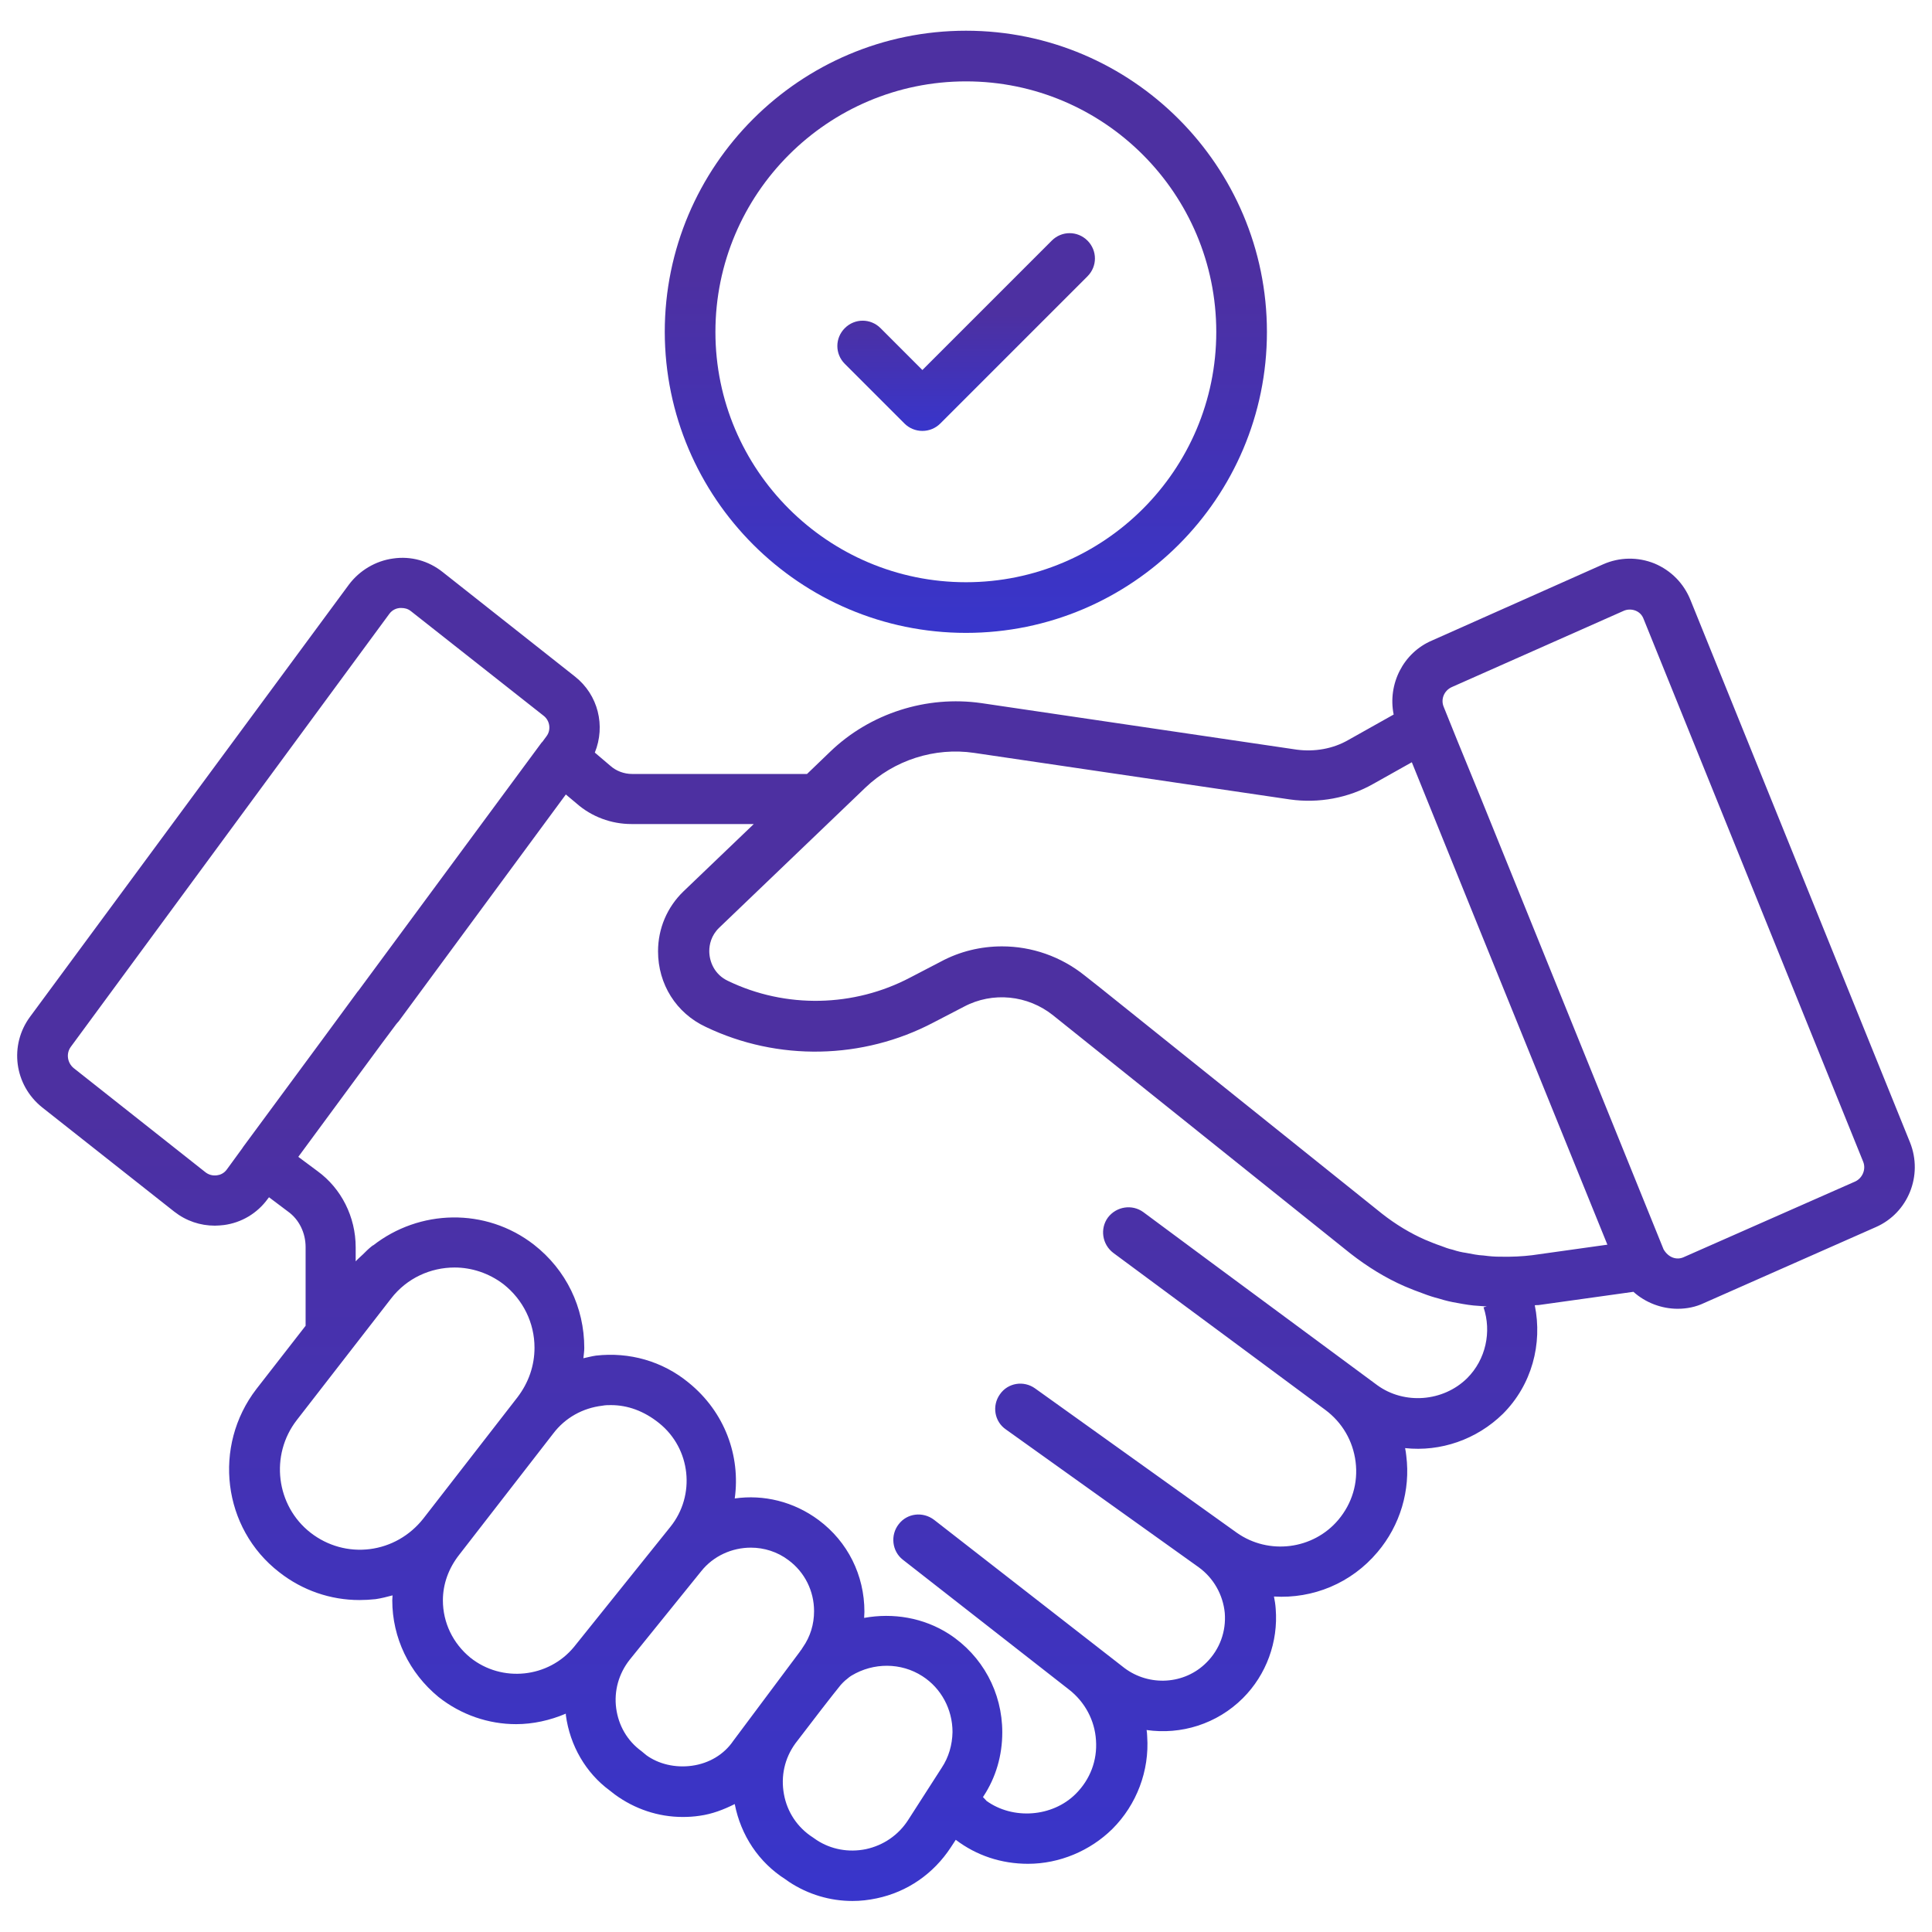
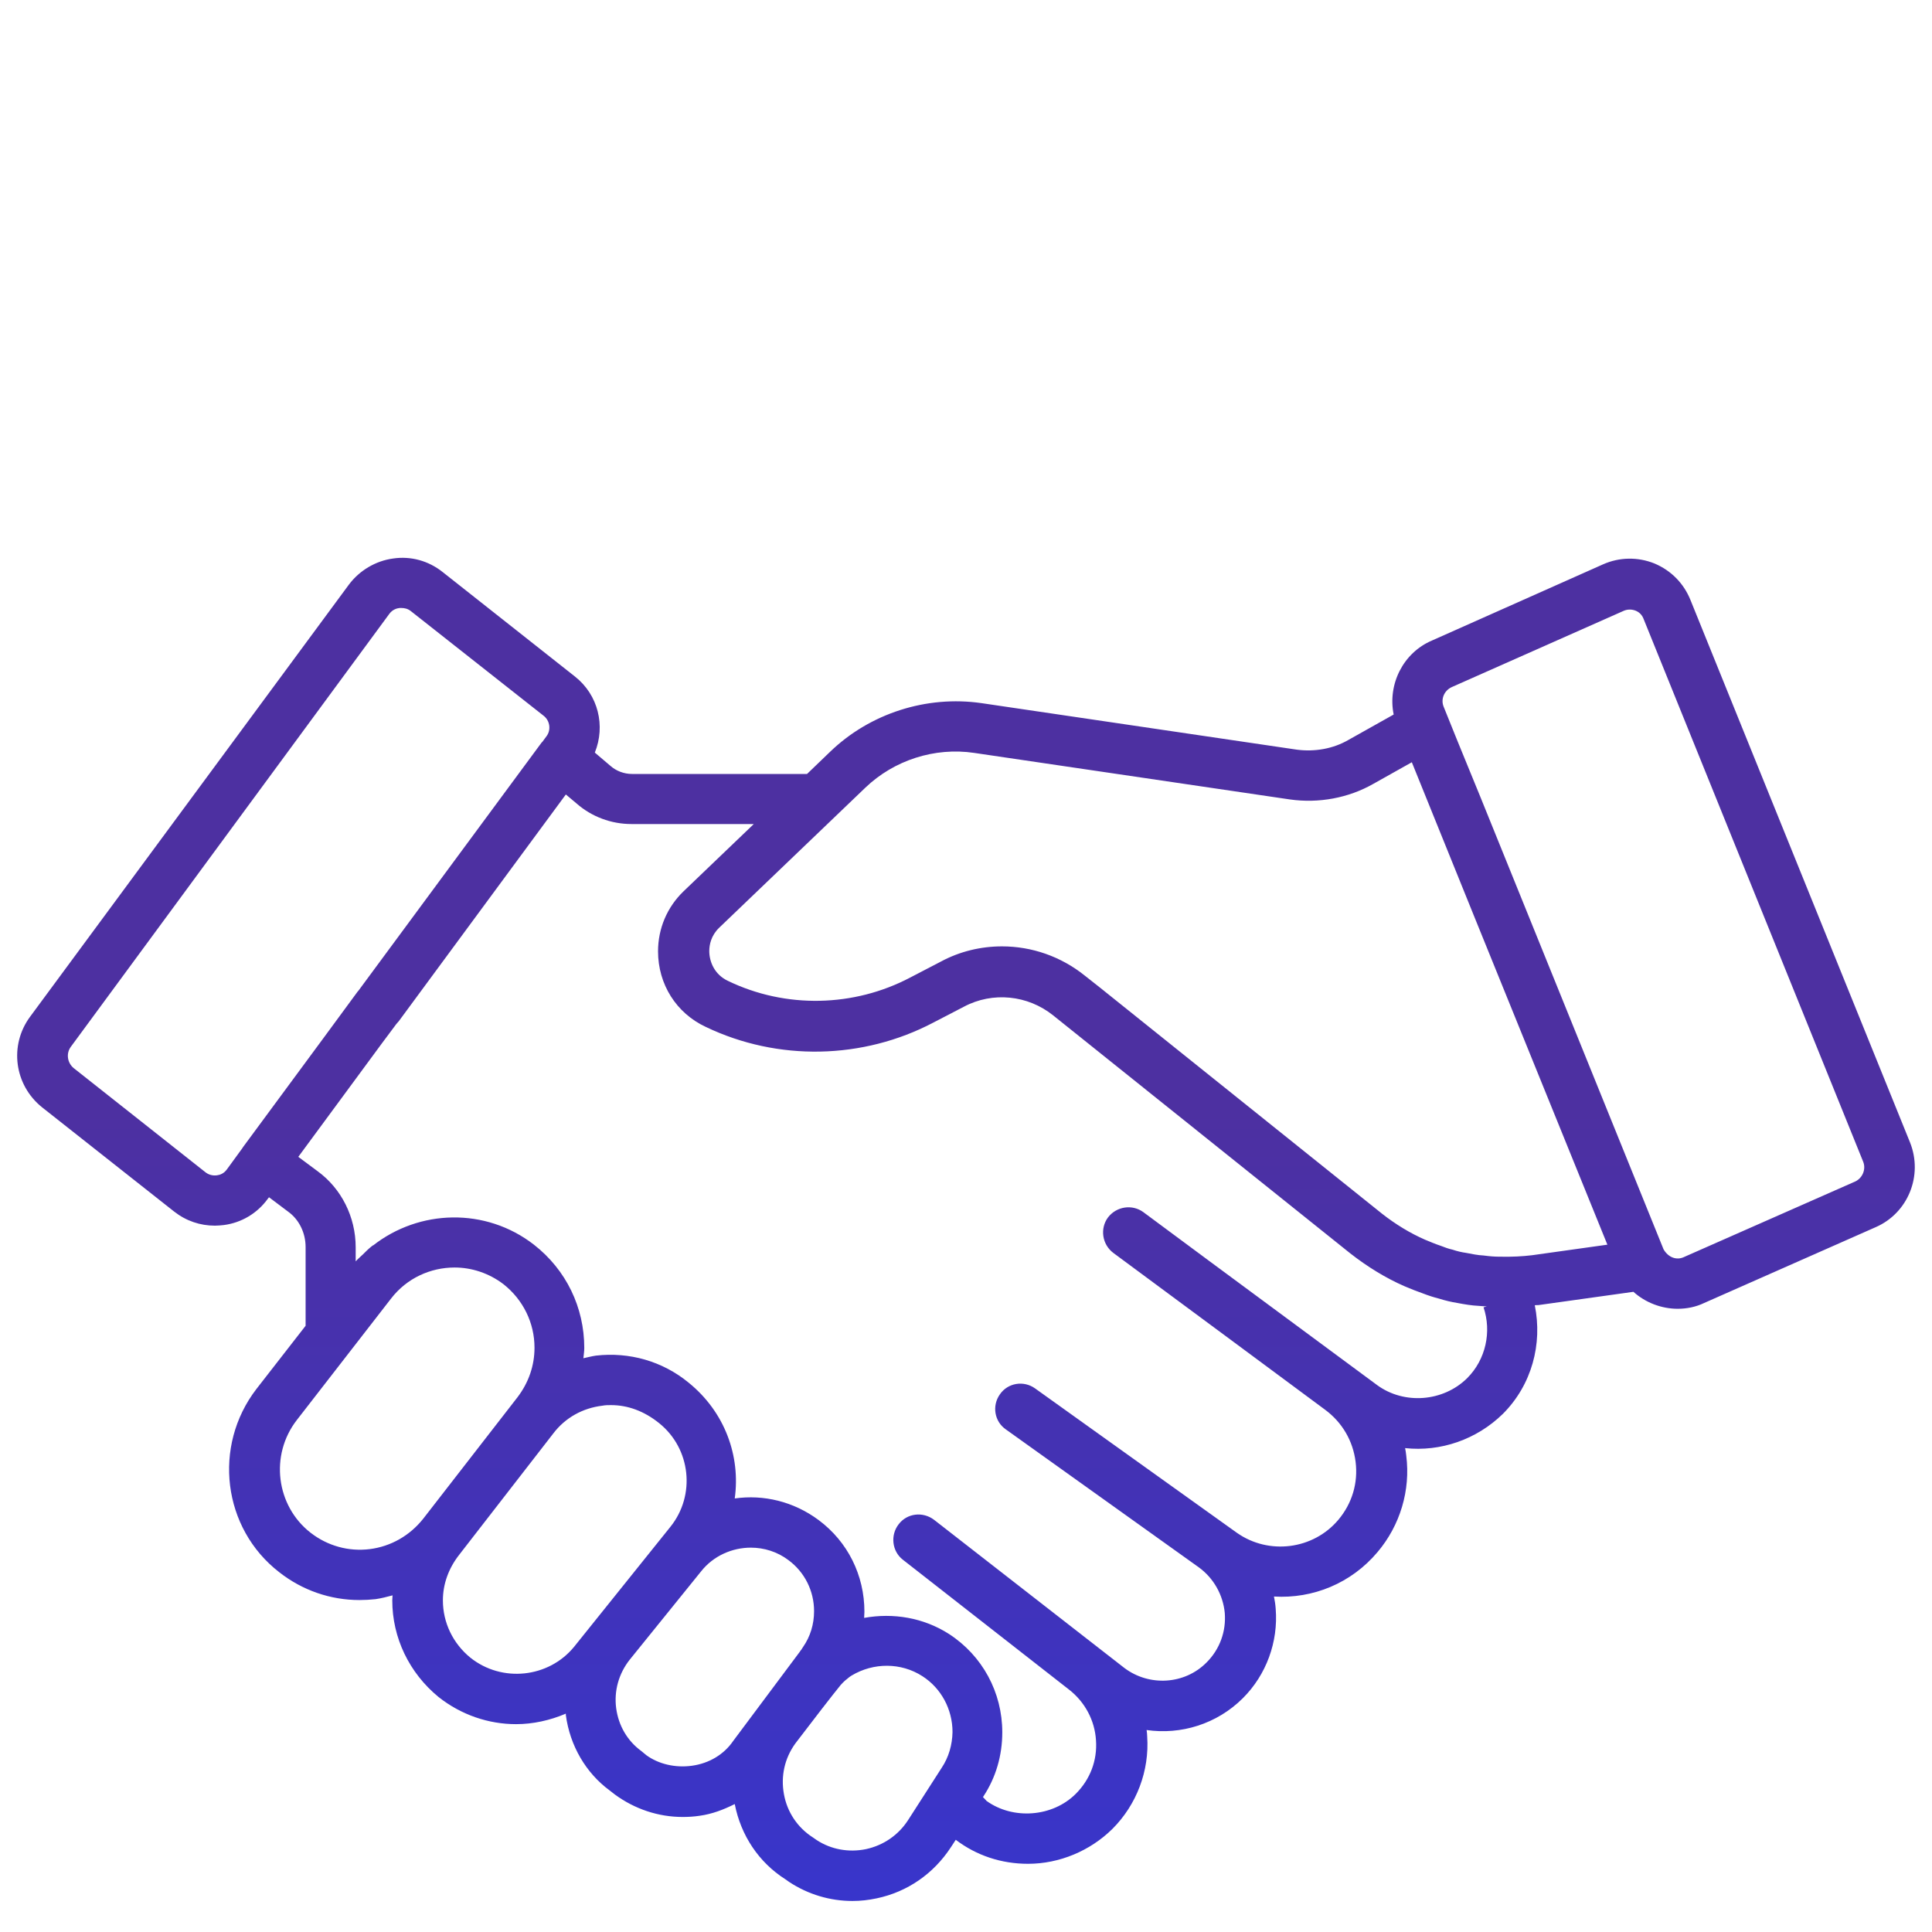
<svg xmlns="http://www.w3.org/2000/svg" width="50" height="50" viewBox="0 0 50 50" fill="none">
  <g id="Group">
    <path id="Vector" d="M49.432 29.568L43.75 15.53C43.576 15.098 43.25 14.765 42.818 14.583C42.386 14.409 41.909 14.417 41.485 14.606L37.061 16.576C36.311 16.894 35.909 17.712 36.068 18.492L34.894 19.151C34.5 19.379 34.023 19.462 33.561 19.401L25.401 18.197C23.977 17.992 22.515 18.462 21.485 19.454L20.886 20.03H16.356C16.151 20.03 15.947 19.954 15.795 19.818L15.394 19.477C15.674 18.788 15.485 17.985 14.879 17.508L11.454 14.803C11.091 14.515 10.636 14.386 10.174 14.454C9.72 14.515 9.303 14.765 9.03 15.129L0.78 26.311C0.235 27.046 0.364 28.076 1.091 28.659L4.508 31.356C4.818 31.599 5.182 31.72 5.561 31.72C5.636 31.72 5.72 31.712 5.795 31.704C6.25 31.644 6.659 31.401 6.932 31.023L6.962 30.985L7.455 31.356C7.742 31.561 7.909 31.909 7.909 32.273V34.311L6.636 35.947C5.5 37.424 5.758 39.553 7.227 40.689C7.826 41.159 8.553 41.409 9.303 41.409C9.439 41.409 9.583 41.401 9.72 41.386C9.871 41.364 10.015 41.326 10.159 41.288C10.159 41.333 10.152 41.371 10.152 41.417C10.152 42.386 10.591 43.295 11.348 43.917C11.939 44.386 12.652 44.621 13.356 44.621C13.795 44.621 14.235 44.523 14.644 44.349V44.386C14.75 45.182 15.167 45.886 15.773 46.333L15.909 46.439C16.424 46.818 17.038 47.023 17.667 47.023C17.811 47.023 17.954 47.015 18.106 46.992C18.432 46.947 18.727 46.833 19.015 46.689C19.174 47.5 19.636 48.197 20.326 48.636L20.424 48.705C20.917 49.03 21.485 49.197 22.061 49.197C22.273 49.197 22.477 49.174 22.689 49.129C23.485 48.962 24.159 48.492 24.606 47.811L24.735 47.614C25.273 48.023 25.917 48.235 26.606 48.235C27.417 48.235 28.212 47.901 28.788 47.333C29.417 46.705 29.75 45.826 29.689 44.939C29.689 44.886 29.682 44.826 29.674 44.773C30.561 44.901 31.492 44.621 32.167 43.947C32.773 43.341 33.083 42.492 33.015 41.636C33.008 41.53 32.992 41.424 32.97 41.318C33.977 41.379 34.97 40.977 35.651 40.167C36.235 39.477 36.508 38.568 36.394 37.674C36.386 37.606 36.379 37.545 36.364 37.477C37.28 37.576 38.212 37.258 38.894 36.591C39.644 35.841 39.924 34.78 39.72 33.78C39.758 33.773 39.795 33.78 39.833 33.773L42.273 33.432C42.583 33.712 43 33.871 43.417 33.871C43.651 33.871 43.886 33.826 44.106 33.72L48.545 31.758C49.379 31.394 49.773 30.424 49.432 29.568ZM5.614 30.417C5.5 30.432 5.394 30.401 5.311 30.333L1.909 27.644C1.742 27.508 1.705 27.265 1.833 27.091L10.076 15.886C10.159 15.773 10.273 15.742 10.341 15.735H10.394C10.462 15.735 10.553 15.75 10.636 15.818L14.068 18.523C14.235 18.651 14.265 18.894 14.144 19.053L14.038 19.197C14.03 19.204 14.023 19.212 14.015 19.22L9.273 25.644C9.265 25.651 9.265 25.651 9.258 25.659L8.356 26.886L6.288 29.689C6.28 29.697 6.28 29.704 6.28 29.704L5.871 30.265C5.795 30.371 5.689 30.409 5.614 30.417ZM9.568 40.091C9.023 40.159 8.477 40.008 8.038 39.667C7.144 38.97 6.977 37.659 7.682 36.75L10.121 33.606C10.53 33.076 11.144 32.803 11.765 32.803C12.204 32.803 12.652 32.947 13.03 33.235C13.538 33.636 13.833 34.235 13.833 34.879C13.833 35.341 13.682 35.78 13.394 36.159L10.954 39.303C10.606 39.742 10.114 40.023 9.568 40.091ZM12.174 42.901C11.72 42.53 11.462 41.992 11.462 41.417C11.462 41 11.606 40.591 11.886 40.235L14.318 37.099C14.629 36.689 15.083 36.439 15.591 36.379C15.667 36.364 15.742 36.364 15.811 36.364C16.242 36.364 16.667 36.515 17.061 36.833C17.879 37.492 18.008 38.697 17.349 39.515L14.856 42.621C14.197 43.424 12.992 43.553 12.174 42.901ZM17.909 45.697C17.47 45.758 17.038 45.651 16.727 45.424L16.599 45.318C16.235 45.053 16.008 44.659 15.947 44.212C15.886 43.758 16.015 43.311 16.295 42.955L18.144 40.667C18.462 40.265 18.947 40.053 19.432 40.053C19.773 40.053 20.121 40.159 20.409 40.379C20.826 40.689 21.068 41.174 21.068 41.697C21.068 42.038 20.97 42.356 20.78 42.629C20.765 42.644 20.758 42.667 20.742 42.689C20.735 42.697 20.735 42.705 20.727 42.705L20.697 42.75L18.977 45.053C18.735 45.409 18.349 45.636 17.909 45.697ZM24.371 45.75L23.5 47.106C23.25 47.492 22.864 47.758 22.409 47.856C21.962 47.947 21.508 47.864 21.136 47.621L21.038 47.553C20.636 47.295 20.371 46.894 20.288 46.432C20.204 45.97 20.303 45.508 20.583 45.121C21.038 44.523 21.553 43.856 21.758 43.606C21.795 43.568 21.833 43.523 21.871 43.492C21.879 43.492 21.879 43.485 21.879 43.485C21.886 43.477 21.901 43.47 21.909 43.462C21.947 43.432 21.977 43.401 22.038 43.364C22.606 43.023 23.318 43.023 23.871 43.379C24.356 43.689 24.651 44.235 24.651 44.826C24.644 45.159 24.553 45.477 24.371 45.75ZM37.97 35.667C37.349 36.28 36.341 36.356 35.644 35.849L31.288 32.629L29.591 31.371C29.303 31.159 28.894 31.22 28.674 31.508C28.462 31.796 28.523 32.205 28.811 32.424L31.78 34.621L34.295 36.485C34.735 36.811 35.015 37.288 35.083 37.833C35.151 38.379 34.992 38.909 34.636 39.333C33.985 40.106 32.833 40.25 32.008 39.667L26.788 35.932C26.492 35.72 26.083 35.788 25.879 36.083C25.667 36.379 25.735 36.788 26.03 36.992L31.023 40.561C31.409 40.841 31.651 41.273 31.697 41.742C31.735 42.22 31.568 42.682 31.227 43.023C30.659 43.599 29.742 43.651 29.099 43.167L24.174 39.333C23.886 39.114 23.477 39.159 23.258 39.447C23.038 39.727 23.083 40.144 23.364 40.364L27.667 43.727C28.076 44.045 28.333 44.523 28.364 45.038C28.401 45.561 28.212 46.053 27.841 46.424C27.235 47.03 26.212 47.099 25.53 46.606C25.53 46.606 25.492 46.561 25.439 46.508L25.454 46.485C25.773 46 25.939 45.432 25.939 44.833C25.939 43.795 25.424 42.849 24.561 42.288C23.901 41.864 23.114 41.735 22.364 41.871C22.364 41.818 22.371 41.765 22.371 41.712C22.371 40.765 21.939 39.901 21.189 39.341C20.538 38.856 19.758 38.674 19.015 38.78C19.167 37.689 18.765 36.545 17.818 35.78C17.144 35.227 16.288 34.985 15.424 35.083C15.311 35.099 15.204 35.129 15.098 35.151C15.106 35.061 15.121 34.977 15.121 34.886C15.121 33.833 14.652 32.864 13.818 32.212C12.568 31.242 10.848 31.296 9.652 32.235C9.652 32.227 9.652 32.227 9.659 32.22C9.644 32.235 9.629 32.25 9.614 32.258C9.538 32.318 9.462 32.394 9.394 32.462C9.333 32.523 9.265 32.576 9.205 32.644V32.28C9.205 31.492 8.833 30.758 8.22 30.311L7.72 29.939L8.674 28.644L9.879 27.008L10.258 26.5C10.28 26.477 10.295 26.454 10.318 26.432L14.644 20.561L14.924 20.796C15.311 21.136 15.818 21.326 16.341 21.326H19.508L17.689 23.068C17.265 23.477 17.03 24.03 17.03 24.621C17.03 25.47 17.5 26.22 18.265 26.576C20.129 27.47 22.333 27.424 24.159 26.462L24.947 26.053C25.689 25.659 26.599 25.75 27.258 26.28L34.947 32.439C35.394 32.788 35.864 33.076 36.349 33.288C36.508 33.356 36.682 33.424 36.833 33.477C36.97 33.53 37.114 33.576 37.235 33.606C37.401 33.659 37.568 33.697 37.712 33.72C37.909 33.758 38.099 33.788 38.258 33.795C38.333 33.803 38.401 33.803 38.477 33.811C38.447 33.818 38.424 33.826 38.394 33.833C38.606 34.462 38.455 35.182 37.97 35.667ZM39.651 32.485C39.401 32.515 39.129 32.53 38.818 32.523C38.689 32.523 38.568 32.515 38.394 32.492C38.242 32.485 38.106 32.455 37.939 32.424C37.833 32.409 37.727 32.386 37.591 32.341C37.485 32.318 37.386 32.28 37.288 32.242C37.151 32.197 37.008 32.136 36.879 32.083C36.5 31.917 36.121 31.689 35.765 31.409L28.47 25.561L28.076 25.25C27.454 24.75 26.697 24.492 25.932 24.492C25.386 24.492 24.841 24.621 24.349 24.886L23.561 25.296C22.099 26.068 20.333 26.106 18.841 25.386C18.485 25.22 18.356 24.879 18.356 24.614C18.356 24.454 18.401 24.212 18.614 24.008L22.394 20.386C23.136 19.674 24.189 19.333 25.212 19.485L33.379 20.689C34.129 20.796 34.901 20.651 35.538 20.288L36.538 19.727L38.144 23.697L41.599 32.212L39.651 32.485ZM48.015 30.576L43.568 32.538C43.394 32.614 43.182 32.553 43.053 32.333L38.326 20.659L37.712 19.159L37.364 18.296C37.28 18.099 37.371 17.871 37.576 17.78L42.015 15.811C42.114 15.765 42.227 15.765 42.326 15.803C42.424 15.841 42.5 15.917 42.538 16.023L48.22 30.068C48.295 30.258 48.205 30.485 48.015 30.576Z" fill="url(#paint0_linear_238_791)" />
-     <path id="Vector_2" d="M25 16.379C29.296 16.379 32.788 12.886 32.788 8.591C32.788 4.295 29.296 0.795 25 0.795C20.704 0.795 17.204 4.288 17.204 8.591C17.212 12.886 20.704 16.379 25 16.379ZM25 2.106C28.576 2.106 31.477 5.015 31.477 8.591C31.477 12.167 28.568 15.068 25 15.068C21.424 15.068 18.515 12.159 18.515 8.591C18.515 5.015 21.424 2.106 25 2.106Z" fill="url(#paint1_linear_238_791)" />
-     <path id="Vector_3" d="M23.409 10.962C23.53 11.083 23.697 11.152 23.871 11.152C24.046 11.152 24.212 11.083 24.333 10.962L28.144 7.151C28.401 6.894 28.401 6.485 28.144 6.227C27.886 5.97 27.477 5.97 27.22 6.227L23.871 9.576L22.788 8.492C22.53 8.235 22.121 8.235 21.864 8.492C21.606 8.75 21.606 9.159 21.864 9.417L23.409 10.962Z" fill="url(#paint2_linear_238_791)" />
  </g>
  <defs>
    <linearGradient id="paint0_linear_238_791" x1="24.999" y1="14.437" x2="24.999" y2="49.197" gradientUnits="userSpaceOnUse">
      <stop offset="0.411" stop-color="#4D30A1" />
      <stop offset="1" stop-color="#3835CB" />
    </linearGradient>
    <linearGradient id="paint1_linear_238_791" x1="24.996" y1="0.795" x2="24.996" y2="16.379" gradientUnits="userSpaceOnUse">
      <stop offset="0.411" stop-color="#4D30A1" />
      <stop offset="1" stop-color="#3835CB" />
    </linearGradient>
    <linearGradient id="paint2_linear_238_791" x1="25.004" y1="6.034" x2="25.004" y2="11.152" gradientUnits="userSpaceOnUse">
      <stop offset="0.411" stop-color="#4D30A1" />
      <stop offset="1" stop-color="#3835CB" />
    </linearGradient>
  </defs>
</svg>